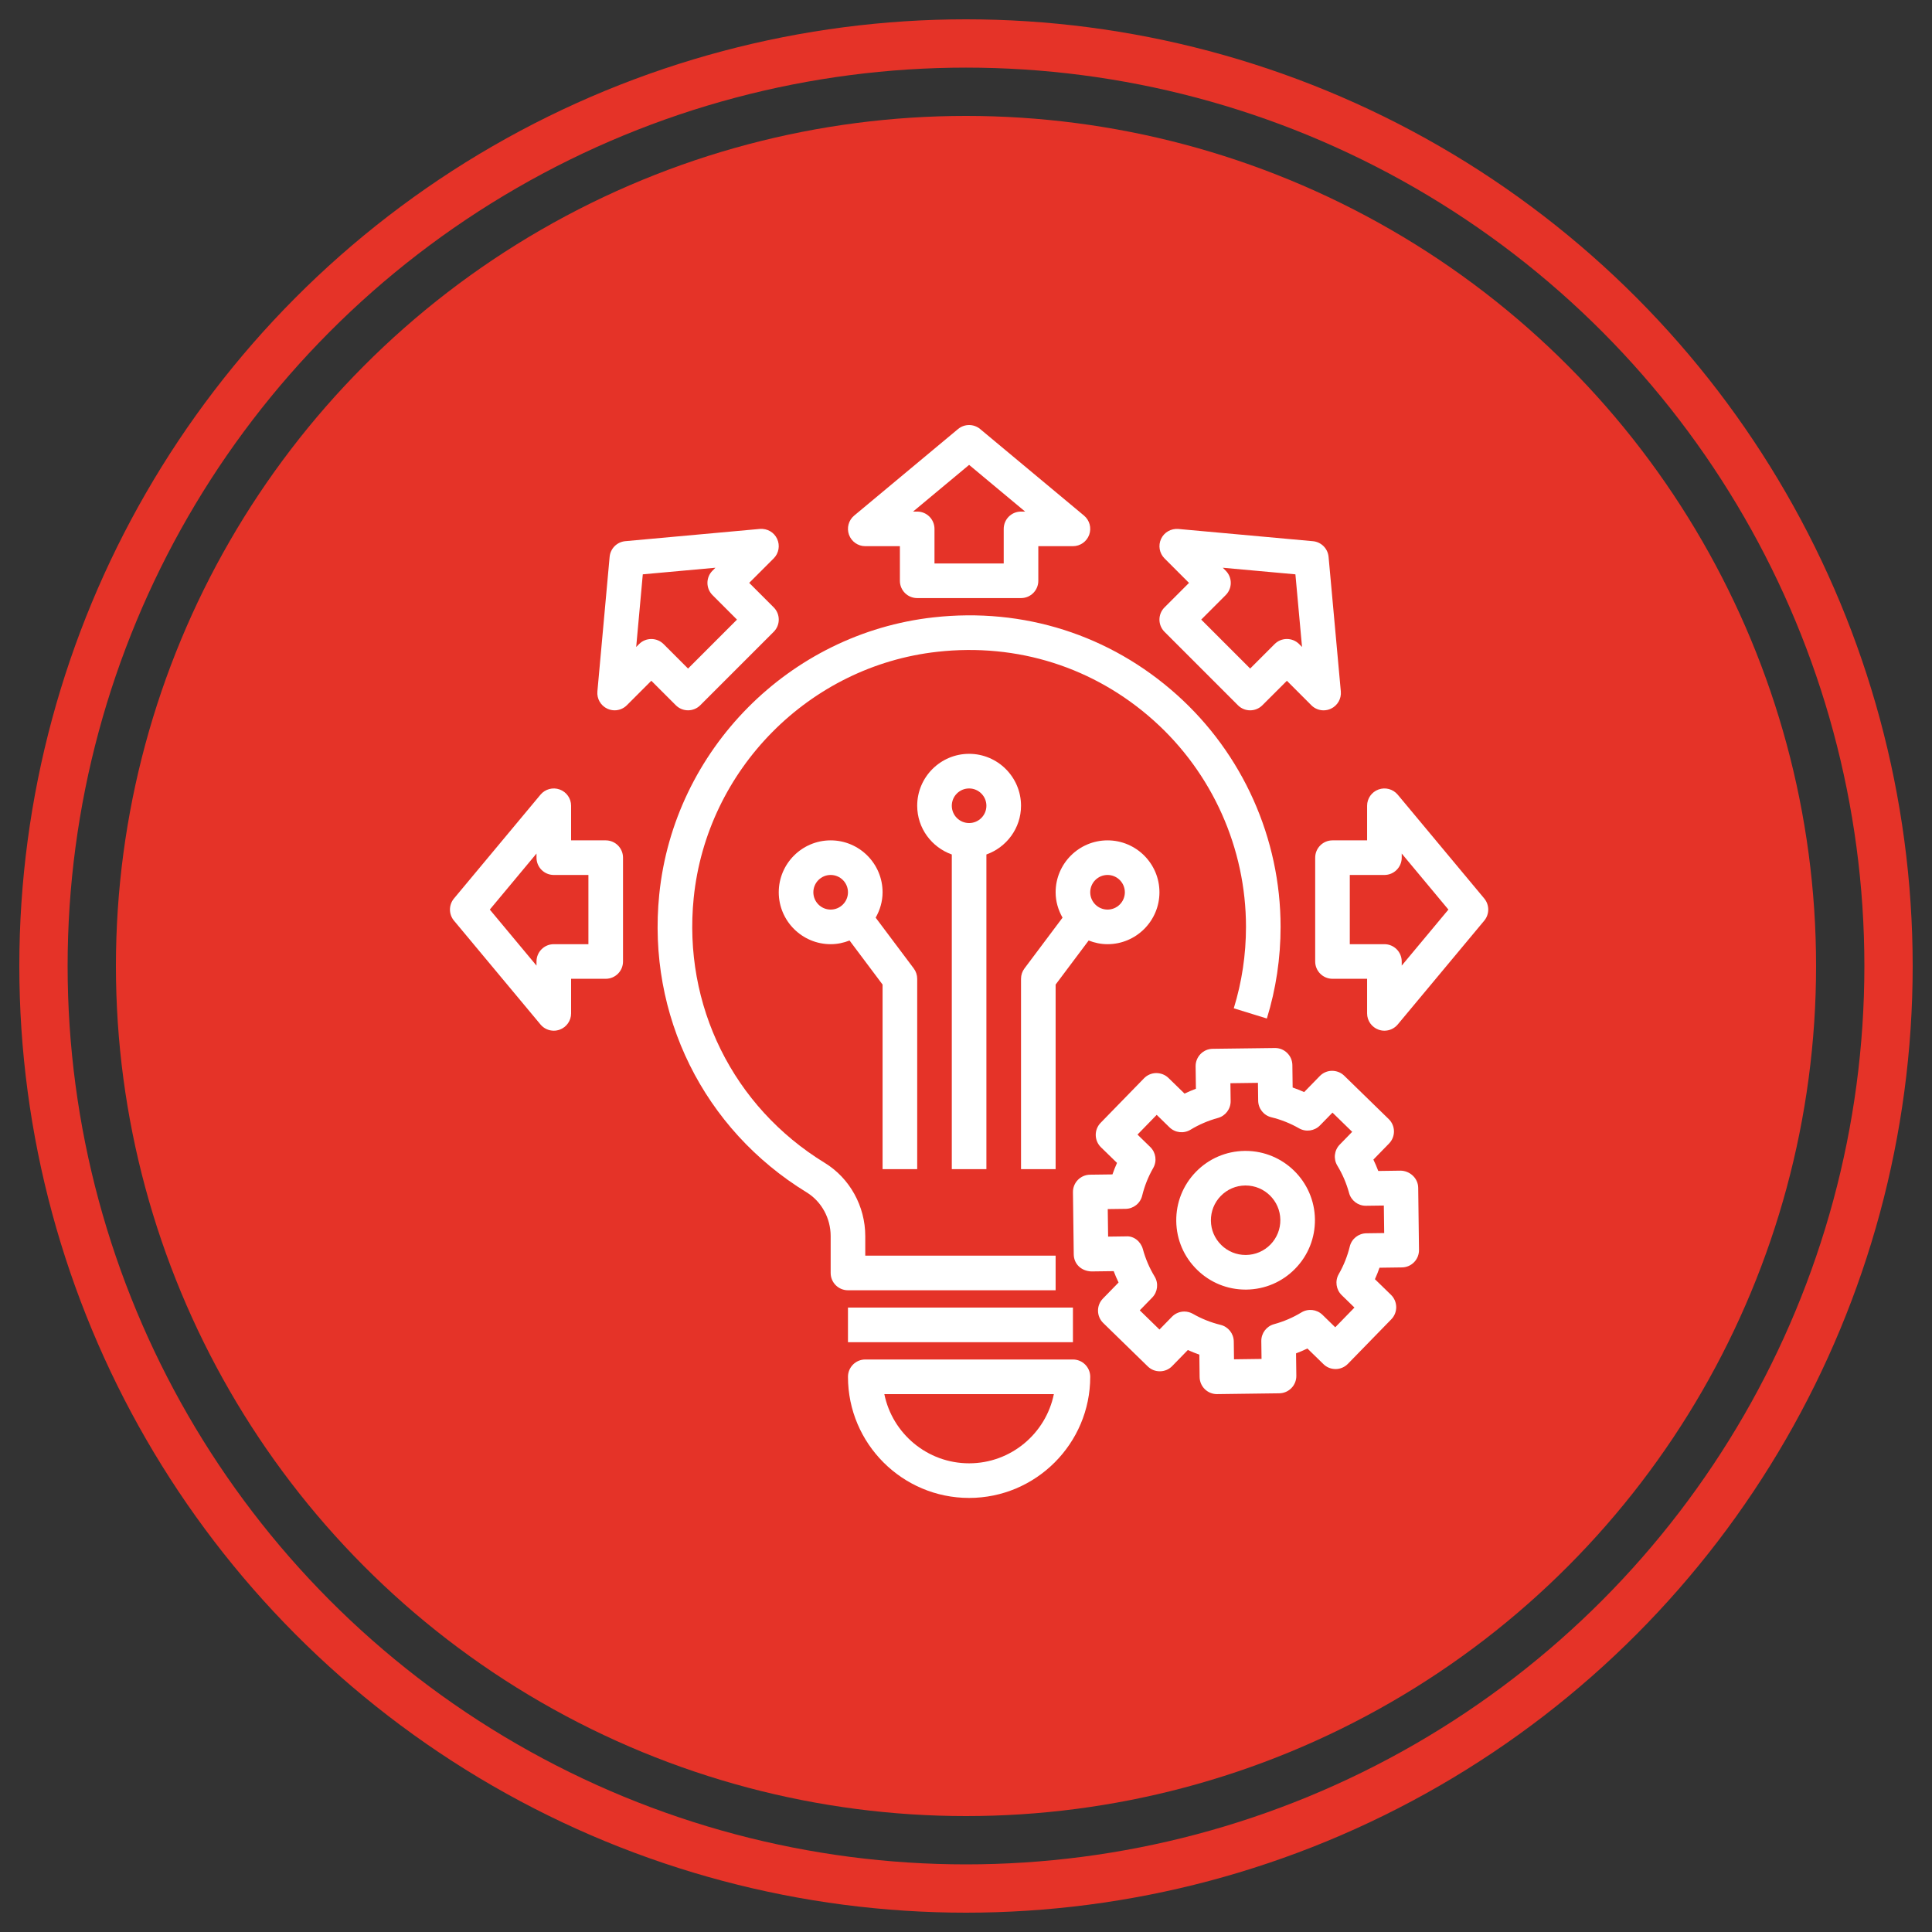
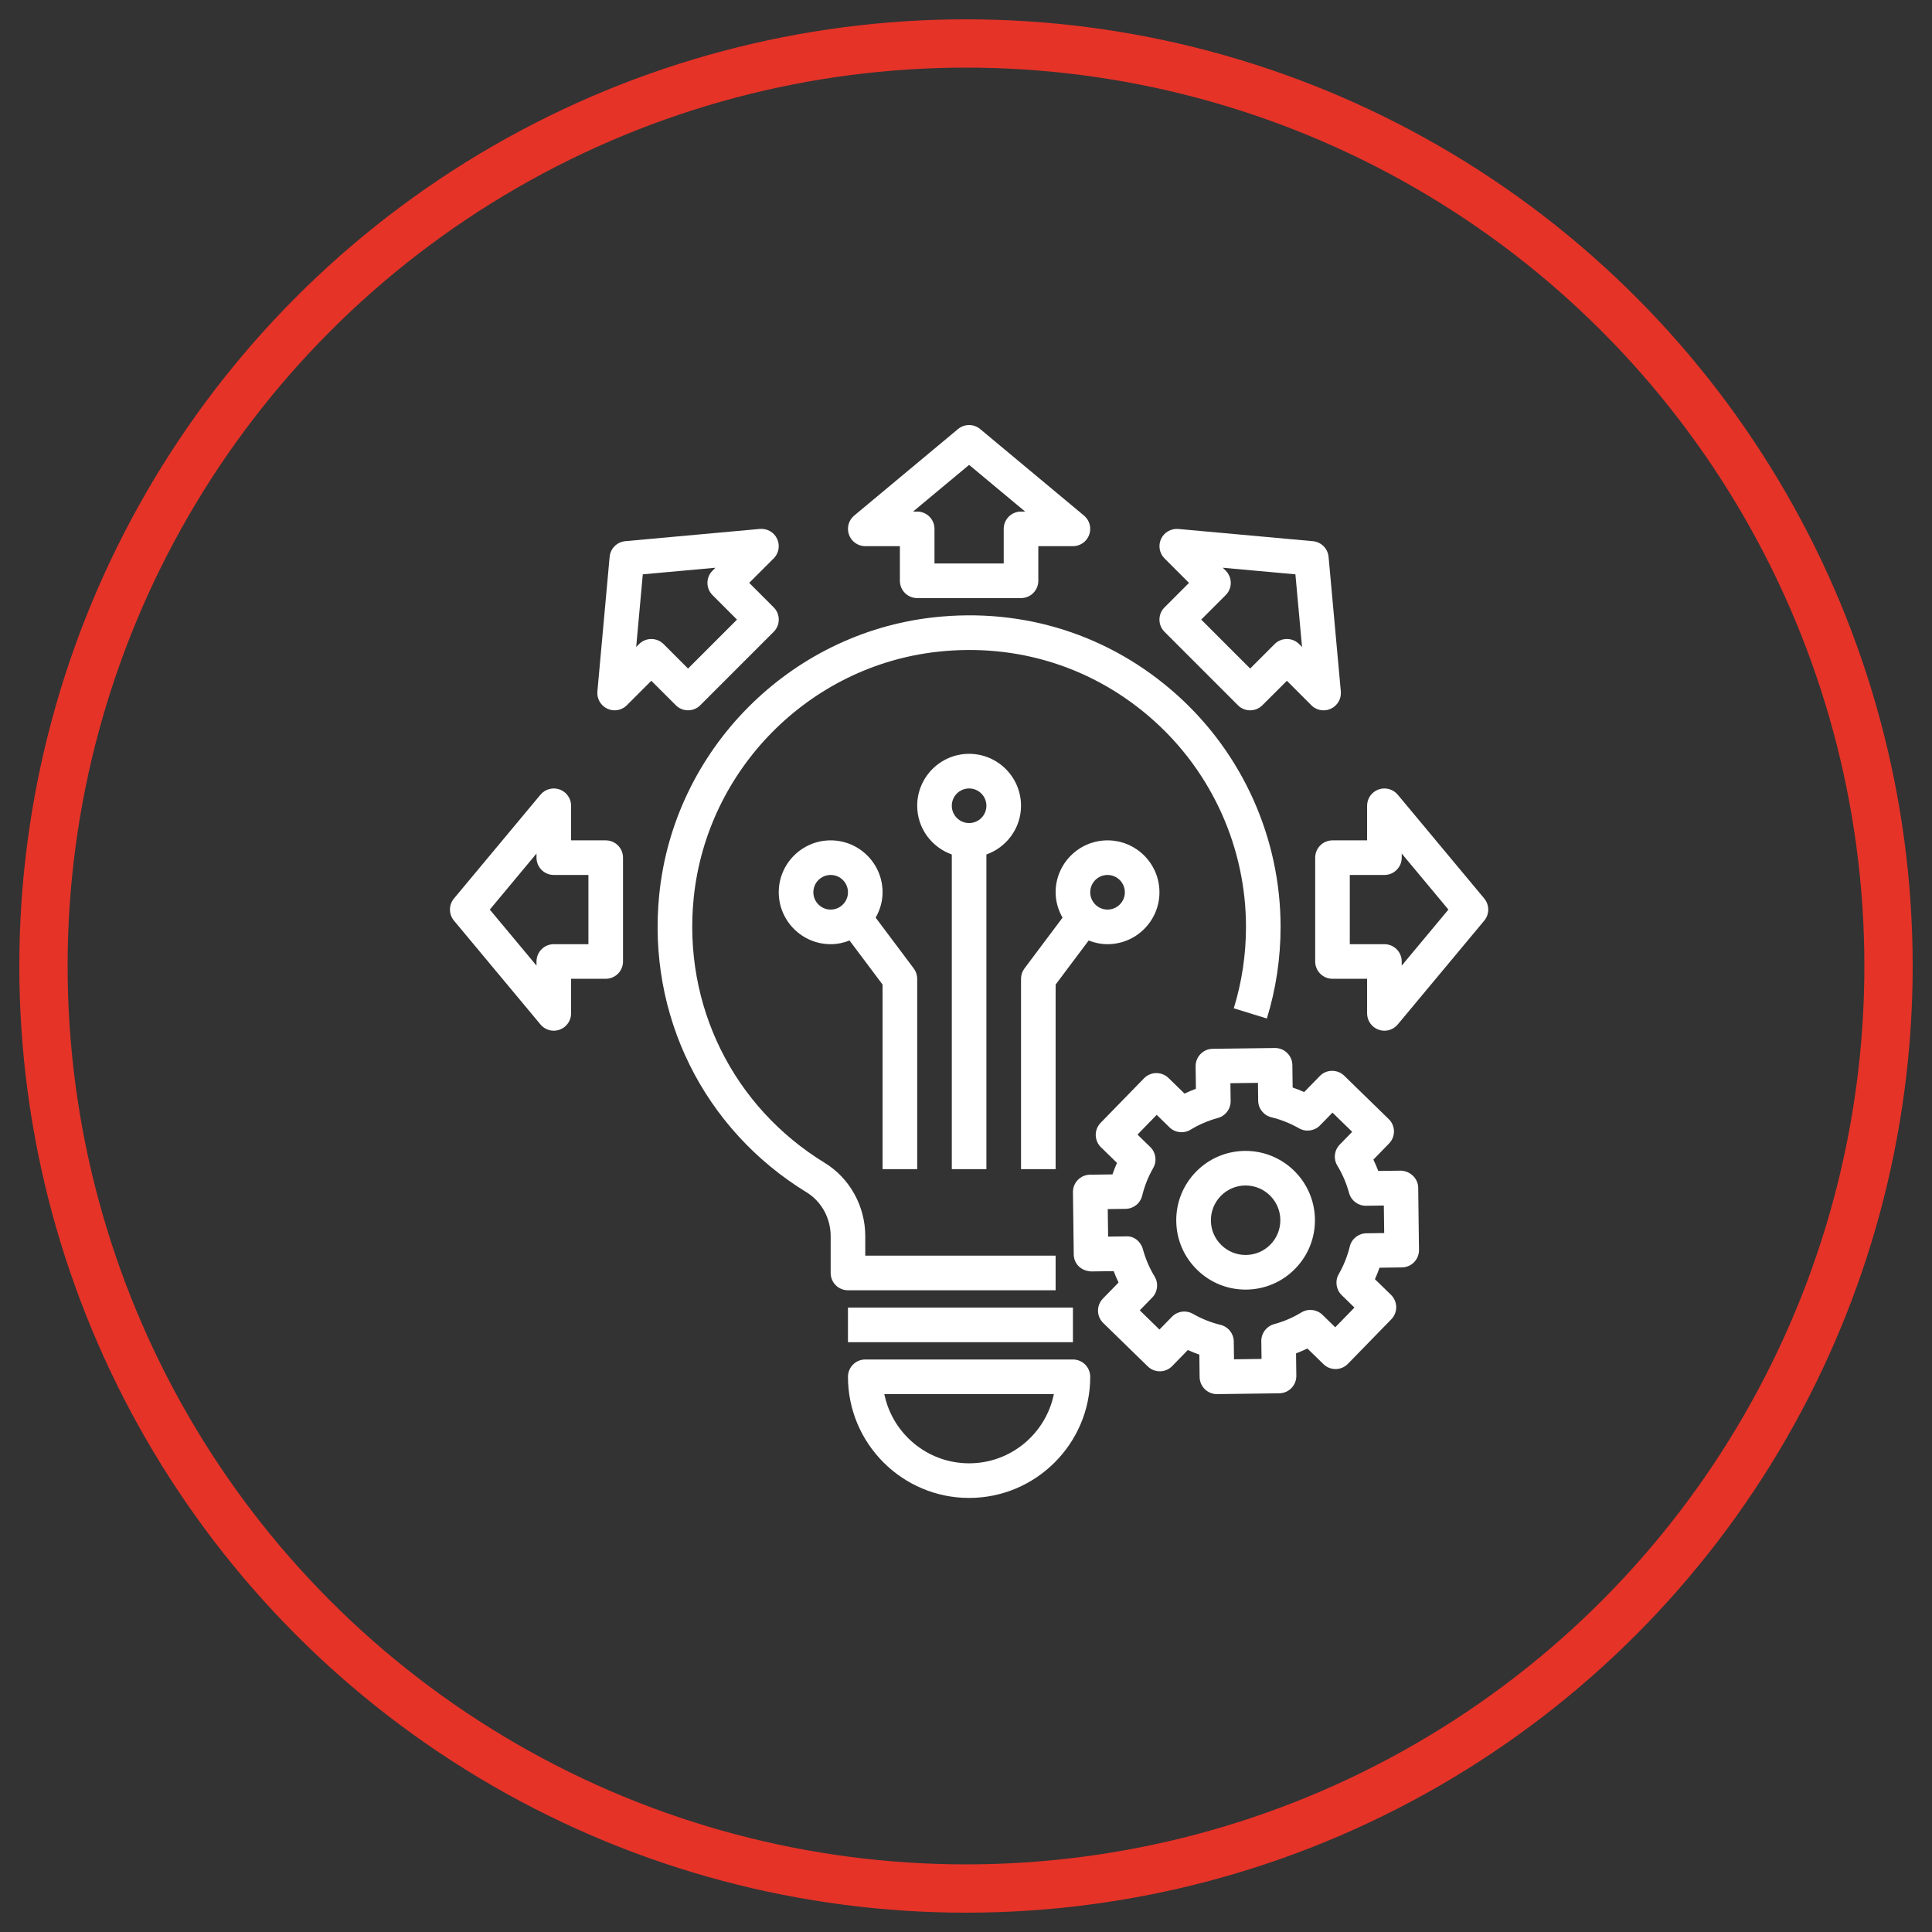
<svg xmlns="http://www.w3.org/2000/svg" width="100" height="100" viewBox="0 0 100 100" fill="none">
  <rect x="0" y="0" width="100" height="100" fill="#333333" stroke="none" />
-   <circle cx="50" cy="50" r="44" fill="#E53328" />
  <circle cx="50" cy="50" r="47.75" stroke="#E53328" stroke-width="2.5" />
  <path d="M64.473 59.571C64.457 59.571 64.441 59.571 64.425 59.571C63.467 59.583 62.57 59.967 61.901 60.654C61.232 61.341 60.871 62.247 60.883 63.205C60.895 64.164 61.28 65.06 61.967 65.729C62.642 66.388 63.529 66.749 64.469 66.749H64.517C65.476 66.736 66.372 66.352 67.041 65.665C67.712 64.978 68.072 64.072 68.061 63.114C68.036 61.15 66.431 59.571 64.473 59.571V59.571ZM65.76 64.415C65.425 64.758 64.975 64.951 64.495 64.957C64.487 64.957 64.479 64.957 64.471 64.957C64.001 64.957 63.556 64.776 63.219 64.447C62.874 64.111 62.681 63.663 62.676 63.182C62.671 62.701 62.851 62.248 63.186 61.904C63.521 61.56 63.969 61.367 64.449 61.361H64.473C65.454 61.361 66.258 62.153 66.27 63.135C66.276 63.616 66.095 64.07 65.76 64.415Z" fill="white" />
  <path d="M71.881 57.924L69.578 55.68C69.408 55.514 69.186 55.425 68.941 55.425C68.703 55.428 68.476 55.526 68.312 55.696L67.503 56.526C67.308 56.438 67.11 56.36 66.907 56.289L66.893 55.129C66.89 54.892 66.793 54.665 66.622 54.499C66.453 54.333 66.222 54.24 65.986 54.245L62.769 54.286C62.275 54.292 61.879 54.698 61.885 55.194L61.9 56.353C61.7 56.429 61.504 56.513 61.312 56.605L60.481 55.796C60.311 55.63 60.089 55.544 59.845 55.542C59.606 55.545 59.38 55.642 59.215 55.812L56.97 58.116C56.803 58.286 56.712 58.516 56.715 58.753C56.719 58.99 56.816 59.218 56.986 59.383L57.817 60.192C57.729 60.387 57.649 60.586 57.58 60.787L56.42 60.802C55.924 60.809 55.529 61.214 55.536 61.709L55.577 64.925C55.583 65.419 55.958 65.786 56.484 65.809L57.644 65.794C57.72 65.994 57.804 66.19 57.897 66.382L57.088 67.213C56.742 67.567 56.749 68.133 57.104 68.479L59.407 70.724C59.577 70.889 59.794 70.981 60.044 70.978C60.282 70.975 60.508 70.878 60.673 70.707L61.482 69.877C61.677 69.965 61.875 70.044 62.078 70.115L62.092 71.275C62.095 71.512 62.192 71.739 62.362 71.904C62.528 72.067 62.753 72.159 62.986 72.159H62.998L66.214 72.117C66.708 72.111 67.104 71.705 67.098 71.21L67.083 70.05C67.283 69.975 67.479 69.891 67.671 69.798L68.501 70.607C68.672 70.774 68.888 70.862 69.138 70.862C69.376 70.859 69.603 70.761 69.768 70.591L72.013 68.287C72.18 68.117 72.27 67.888 72.268 67.651C72.264 67.413 72.168 67.186 71.997 67.02L71.166 66.211C71.254 66.017 71.334 65.818 71.403 65.617L72.563 65.601C72.802 65.599 73.028 65.501 73.193 65.331C73.36 65.161 73.45 64.931 73.447 64.694L73.406 61.478C73.4 60.983 72.975 60.602 72.499 60.593L71.339 60.609C71.263 60.409 71.179 60.213 71.086 60.02L71.895 59.19C72.242 58.836 72.236 58.27 71.881 57.924V57.924ZM71.627 62.398L71.646 63.823L70.723 63.835C70.313 63.84 69.96 64.122 69.864 64.519C69.742 65.02 69.55 65.501 69.293 65.949C69.09 66.303 69.153 66.75 69.445 67.035L70.106 67.679L69.112 68.7L68.451 68.055C68.157 67.77 67.709 67.719 67.359 67.932C66.922 68.198 66.446 68.402 65.945 68.539C65.552 68.647 65.28 69.006 65.285 69.415L65.297 70.338L63.872 70.357L63.86 69.434C63.855 69.025 63.574 68.672 63.177 68.575C62.673 68.452 62.191 68.26 61.746 68.004C61.606 67.925 61.453 67.885 61.3 67.885C61.065 67.885 60.833 67.978 60.659 68.156L60.014 68.817L58.994 67.823L59.638 67.162C59.923 66.869 59.975 66.421 59.762 66.072C59.495 65.631 59.291 65.155 59.155 64.656C59.048 64.262 58.687 63.961 58.279 63.995L57.356 64.007L57.337 62.582L58.26 62.57C58.67 62.565 59.023 62.284 59.119 61.886C59.241 61.385 59.433 60.904 59.69 60.456C59.893 60.102 59.83 59.655 59.538 59.37L58.877 58.726L59.871 57.705L60.532 58.35C60.825 58.636 61.274 58.686 61.623 58.473C62.061 58.207 62.537 58.003 63.038 57.866C63.431 57.759 63.703 57.4 63.698 56.99L63.686 56.067L65.111 56.048L65.123 56.971C65.128 57.38 65.409 57.734 65.806 57.83C66.31 57.953 66.792 58.146 67.237 58.401C67.591 58.604 68.038 58.542 68.324 58.249L68.969 57.589L69.989 58.583L69.345 59.244C69.06 59.537 69.008 59.984 69.221 60.334C69.489 60.774 69.692 61.25 69.828 61.749C69.934 62.139 70.288 62.41 70.692 62.41H70.704L71.627 62.398Z" fill="white" />
  <path d="M43.891 67.68H55.535V69.472H43.891V67.68Z" fill="white" />
  <path d="M50.161 77.533C53.617 77.533 56.43 74.72 56.43 71.263C56.43 70.768 56.03 70.367 55.535 70.367H44.786C44.291 70.367 43.891 70.768 43.891 71.263C43.891 74.72 46.704 77.533 50.161 77.533ZM54.548 72.159C54.132 74.2 52.324 75.741 50.161 75.741C47.998 75.741 46.188 74.2 45.773 72.159H54.548Z" fill="white" />
  <path d="M57.326 48.871C58.807 48.871 60.013 47.665 60.013 46.184C60.013 44.702 58.807 43.497 57.326 43.497C55.845 43.497 54.639 44.702 54.639 46.184C54.639 46.664 54.776 47.108 54.997 47.498L53.027 50.125C52.91 50.28 52.848 50.469 52.848 50.662V60.515H54.639V50.961L56.349 48.68C56.653 48.8 56.98 48.871 57.326 48.871V48.871ZM57.326 45.288C57.82 45.288 58.222 45.69 58.222 46.184C58.222 46.677 57.82 47.08 57.326 47.08C56.832 47.08 56.43 46.677 56.43 46.184C56.43 45.69 56.832 45.288 57.326 45.288Z" fill="white" />
  <path d="M51.056 60.515V44.228C52.096 43.857 52.848 42.872 52.848 41.705C52.848 40.224 51.642 39.018 50.161 39.018C48.679 39.018 47.474 40.224 47.474 41.705C47.474 42.872 48.225 43.857 49.265 44.228V60.515H51.056ZM50.161 40.81C50.655 40.81 51.056 41.212 51.056 41.705C51.056 42.199 50.655 42.601 50.161 42.601C49.666 42.601 49.265 42.199 49.265 41.705C49.265 41.212 49.666 40.81 50.161 40.81Z" fill="white" />
  <path d="M47.474 60.515V50.662C47.474 50.469 47.411 50.28 47.294 50.125L45.324 47.498C45.545 47.108 45.682 46.664 45.682 46.184C45.682 44.702 44.477 43.497 42.995 43.497C41.514 43.497 40.308 44.702 40.308 46.184C40.308 47.665 41.514 48.871 42.995 48.871C43.341 48.871 43.669 48.8 43.972 48.68L45.682 50.961V60.515H47.474ZM42.099 46.184C42.099 45.69 42.501 45.288 42.995 45.288C43.49 45.288 43.891 45.69 43.891 46.184C43.891 46.677 43.49 47.08 42.995 47.08C42.501 47.08 42.099 46.677 42.099 46.184Z" fill="white" />
  <path d="M43.891 66.784H54.639V64.993H44.786V63.979C44.786 62.435 43.984 60.984 42.691 60.192C37.943 57.286 35.343 52.031 35.906 46.478C36.579 39.83 41.885 34.471 48.52 33.736C52.665 33.275 56.639 34.54 59.717 37.295C62.751 40.012 64.492 43.905 64.492 47.975C64.492 49.414 64.279 50.831 63.86 52.189L65.573 52.718C66.044 51.188 66.283 49.593 66.283 47.975C66.283 43.396 64.325 39.017 60.911 35.96C57.45 32.861 52.977 31.436 48.322 31.954C40.853 32.782 34.882 38.813 34.123 46.296C33.489 52.541 36.416 58.451 41.755 61.719C42.52 62.189 42.995 63.054 42.995 63.979V65.889C42.995 66.383 43.395 66.784 43.891 66.784V66.784Z" fill="white" />
  <path d="M47.474 30.957H52.848C53.343 30.957 53.743 30.556 53.743 30.062V28.27H55.535C55.912 28.27 56.248 28.034 56.377 27.679C56.505 27.324 56.397 26.928 56.108 26.687L50.734 22.208C50.401 21.931 49.919 21.931 49.587 22.208L44.212 26.687C43.923 26.928 43.816 27.324 43.944 27.679C44.072 28.034 44.409 28.27 44.786 28.27H46.578V30.062C46.578 30.556 46.978 30.957 47.474 30.957ZM50.161 24.062L53.061 26.479H52.848C52.352 26.479 51.952 26.88 51.952 27.375V29.166H48.369V27.375C48.369 26.88 47.969 26.479 47.474 26.479H47.26L50.161 24.062Z" fill="white" />
  <path d="M76.824 46.506L72.346 41.132C72.103 40.842 71.706 40.735 71.352 40.864C70.998 40.992 70.761 41.328 70.761 41.705V43.497H68.97C68.475 43.497 68.074 43.898 68.074 44.392V49.767C68.074 50.261 68.475 50.662 68.97 50.662H70.761V52.454C70.761 52.831 70.998 53.167 71.352 53.295C71.452 53.331 71.555 53.349 71.657 53.349C71.918 53.349 72.171 53.236 72.346 53.027L76.824 47.653C77.1 47.321 77.1 46.838 76.824 46.506ZM72.553 49.98V49.767C72.553 49.272 72.152 48.871 71.657 48.871H69.865V45.288H71.657C72.152 45.288 72.553 44.887 72.553 44.392V44.179L74.969 47.08L72.553 49.98Z" fill="white" />
  <path d="M27.976 53.027C28.15 53.236 28.404 53.349 28.664 53.349C28.766 53.349 28.869 53.331 28.97 53.295C29.323 53.167 29.56 52.831 29.56 52.454V50.662H31.351C31.847 50.662 32.247 50.261 32.247 49.767V44.392C32.247 43.898 31.847 43.497 31.351 43.497H29.56V41.705C29.56 41.328 29.323 40.992 28.97 40.864C28.616 40.735 28.218 40.843 27.976 41.132L23.498 46.506C23.221 46.839 23.221 47.321 23.498 47.653L27.976 53.027ZM27.769 44.179V44.392C27.769 44.887 28.169 45.288 28.664 45.288H30.456V48.871H28.664C28.169 48.871 27.769 49.272 27.769 49.767V49.98L25.352 47.08L27.769 44.179Z" fill="white" />
  <path d="M60.276 32.704L64.075 36.504C64.425 36.854 64.991 36.854 65.341 36.504L66.609 35.237L67.875 36.504C68.046 36.676 68.276 36.767 68.509 36.767C68.638 36.767 68.767 36.739 68.888 36.682C69.231 36.522 69.435 36.166 69.401 35.79L68.767 28.824C68.728 28.393 68.387 28.052 67.957 28.012L60.99 27.379C60.614 27.349 60.258 27.549 60.098 27.891C59.938 28.233 60.009 28.637 60.276 28.904L61.542 30.171L60.276 31.438C59.925 31.787 59.925 32.354 60.276 32.704ZM63.442 29.537L63.291 29.386L67.05 29.727L67.393 33.487L67.242 33.336C67.074 33.168 66.847 33.074 66.609 33.074C66.371 33.074 66.143 33.168 65.976 33.336L64.708 34.604L62.175 32.07L63.442 30.802C63.792 30.454 63.792 29.887 63.442 29.537V29.537Z" fill="white" />
  <path d="M31.554 28.823L30.921 35.789C30.887 36.165 31.091 36.521 31.433 36.681C31.555 36.738 31.684 36.766 31.813 36.766C32.045 36.766 32.275 36.675 32.446 36.503L33.712 35.236L34.98 36.503C35.33 36.853 35.896 36.853 36.246 36.503L40.046 32.703C40.396 32.353 40.396 31.787 40.046 31.436L38.779 30.169L40.046 28.903C40.313 28.636 40.383 28.231 40.223 27.89C40.064 27.549 39.717 27.349 39.331 27.377L32.364 28.011C31.933 28.051 31.593 28.392 31.554 28.823V28.823ZM33.271 29.727L37.03 29.386L36.88 29.537C36.529 29.887 36.529 30.453 36.88 30.803L38.146 32.071L35.613 34.605L34.346 33.337C34.177 33.169 33.95 33.075 33.712 33.075C33.474 33.075 33.247 33.169 33.079 33.337L32.929 33.487L33.271 29.727Z" fill="white" />
</svg>